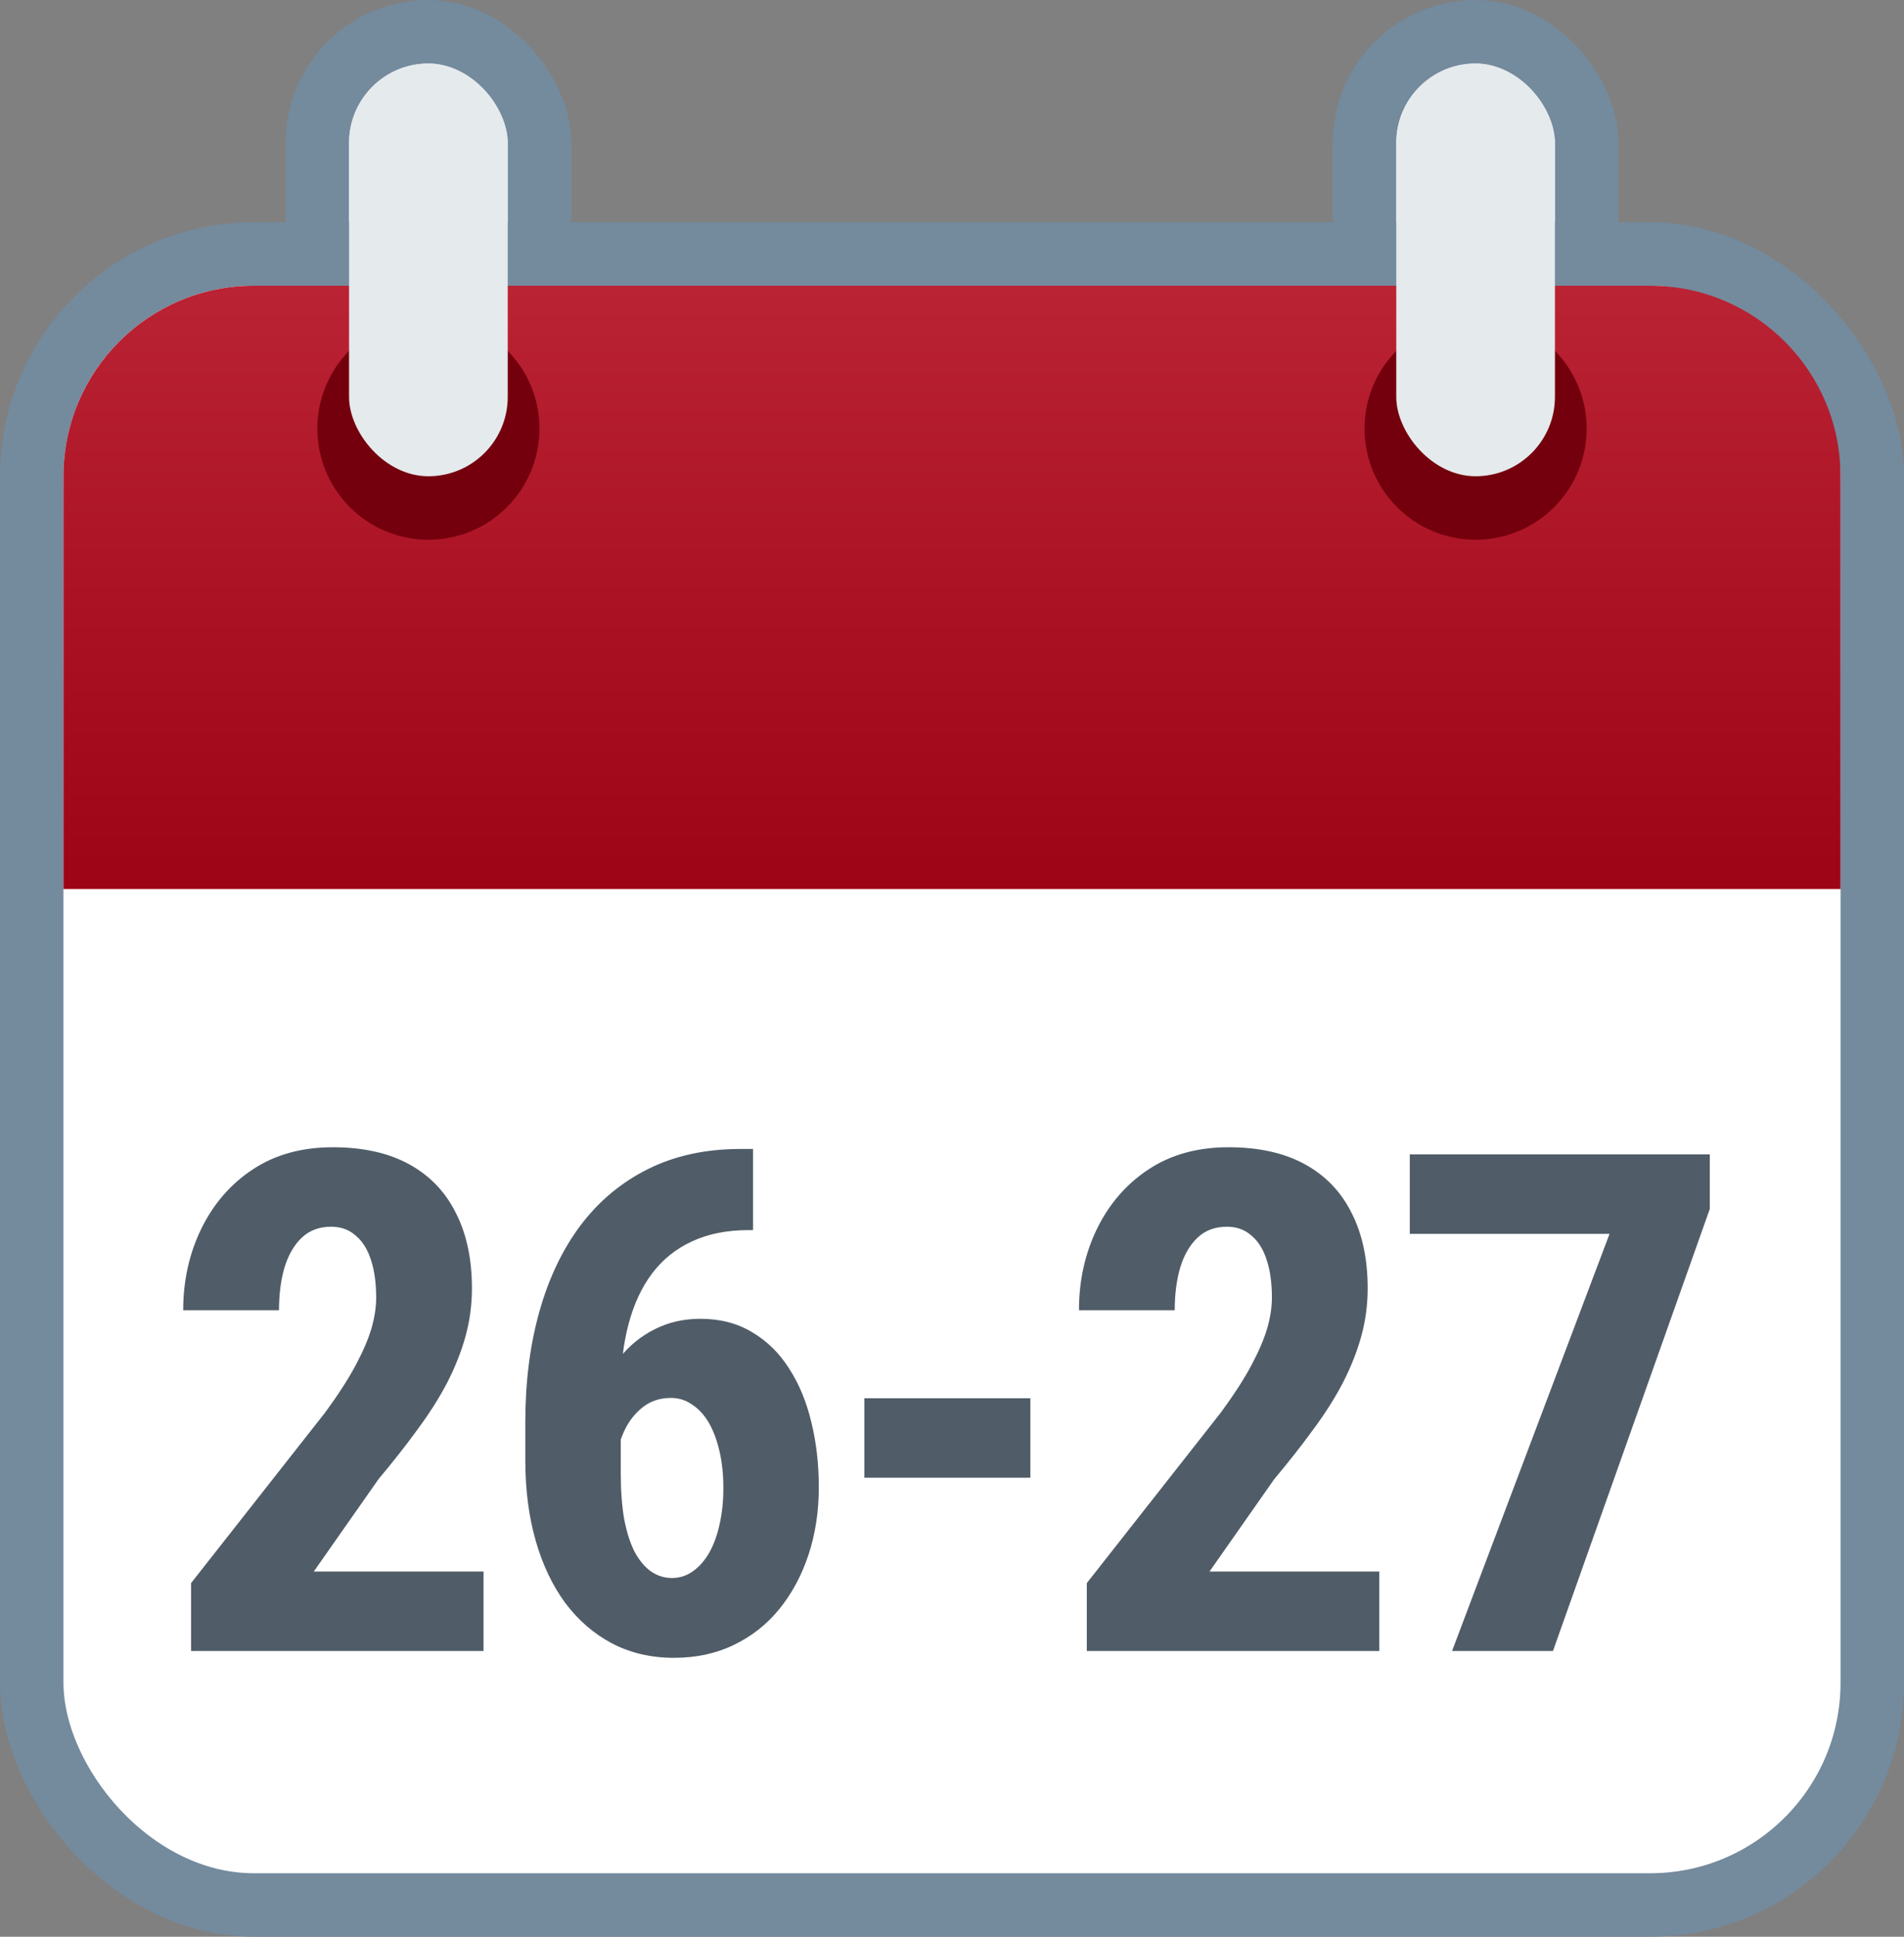
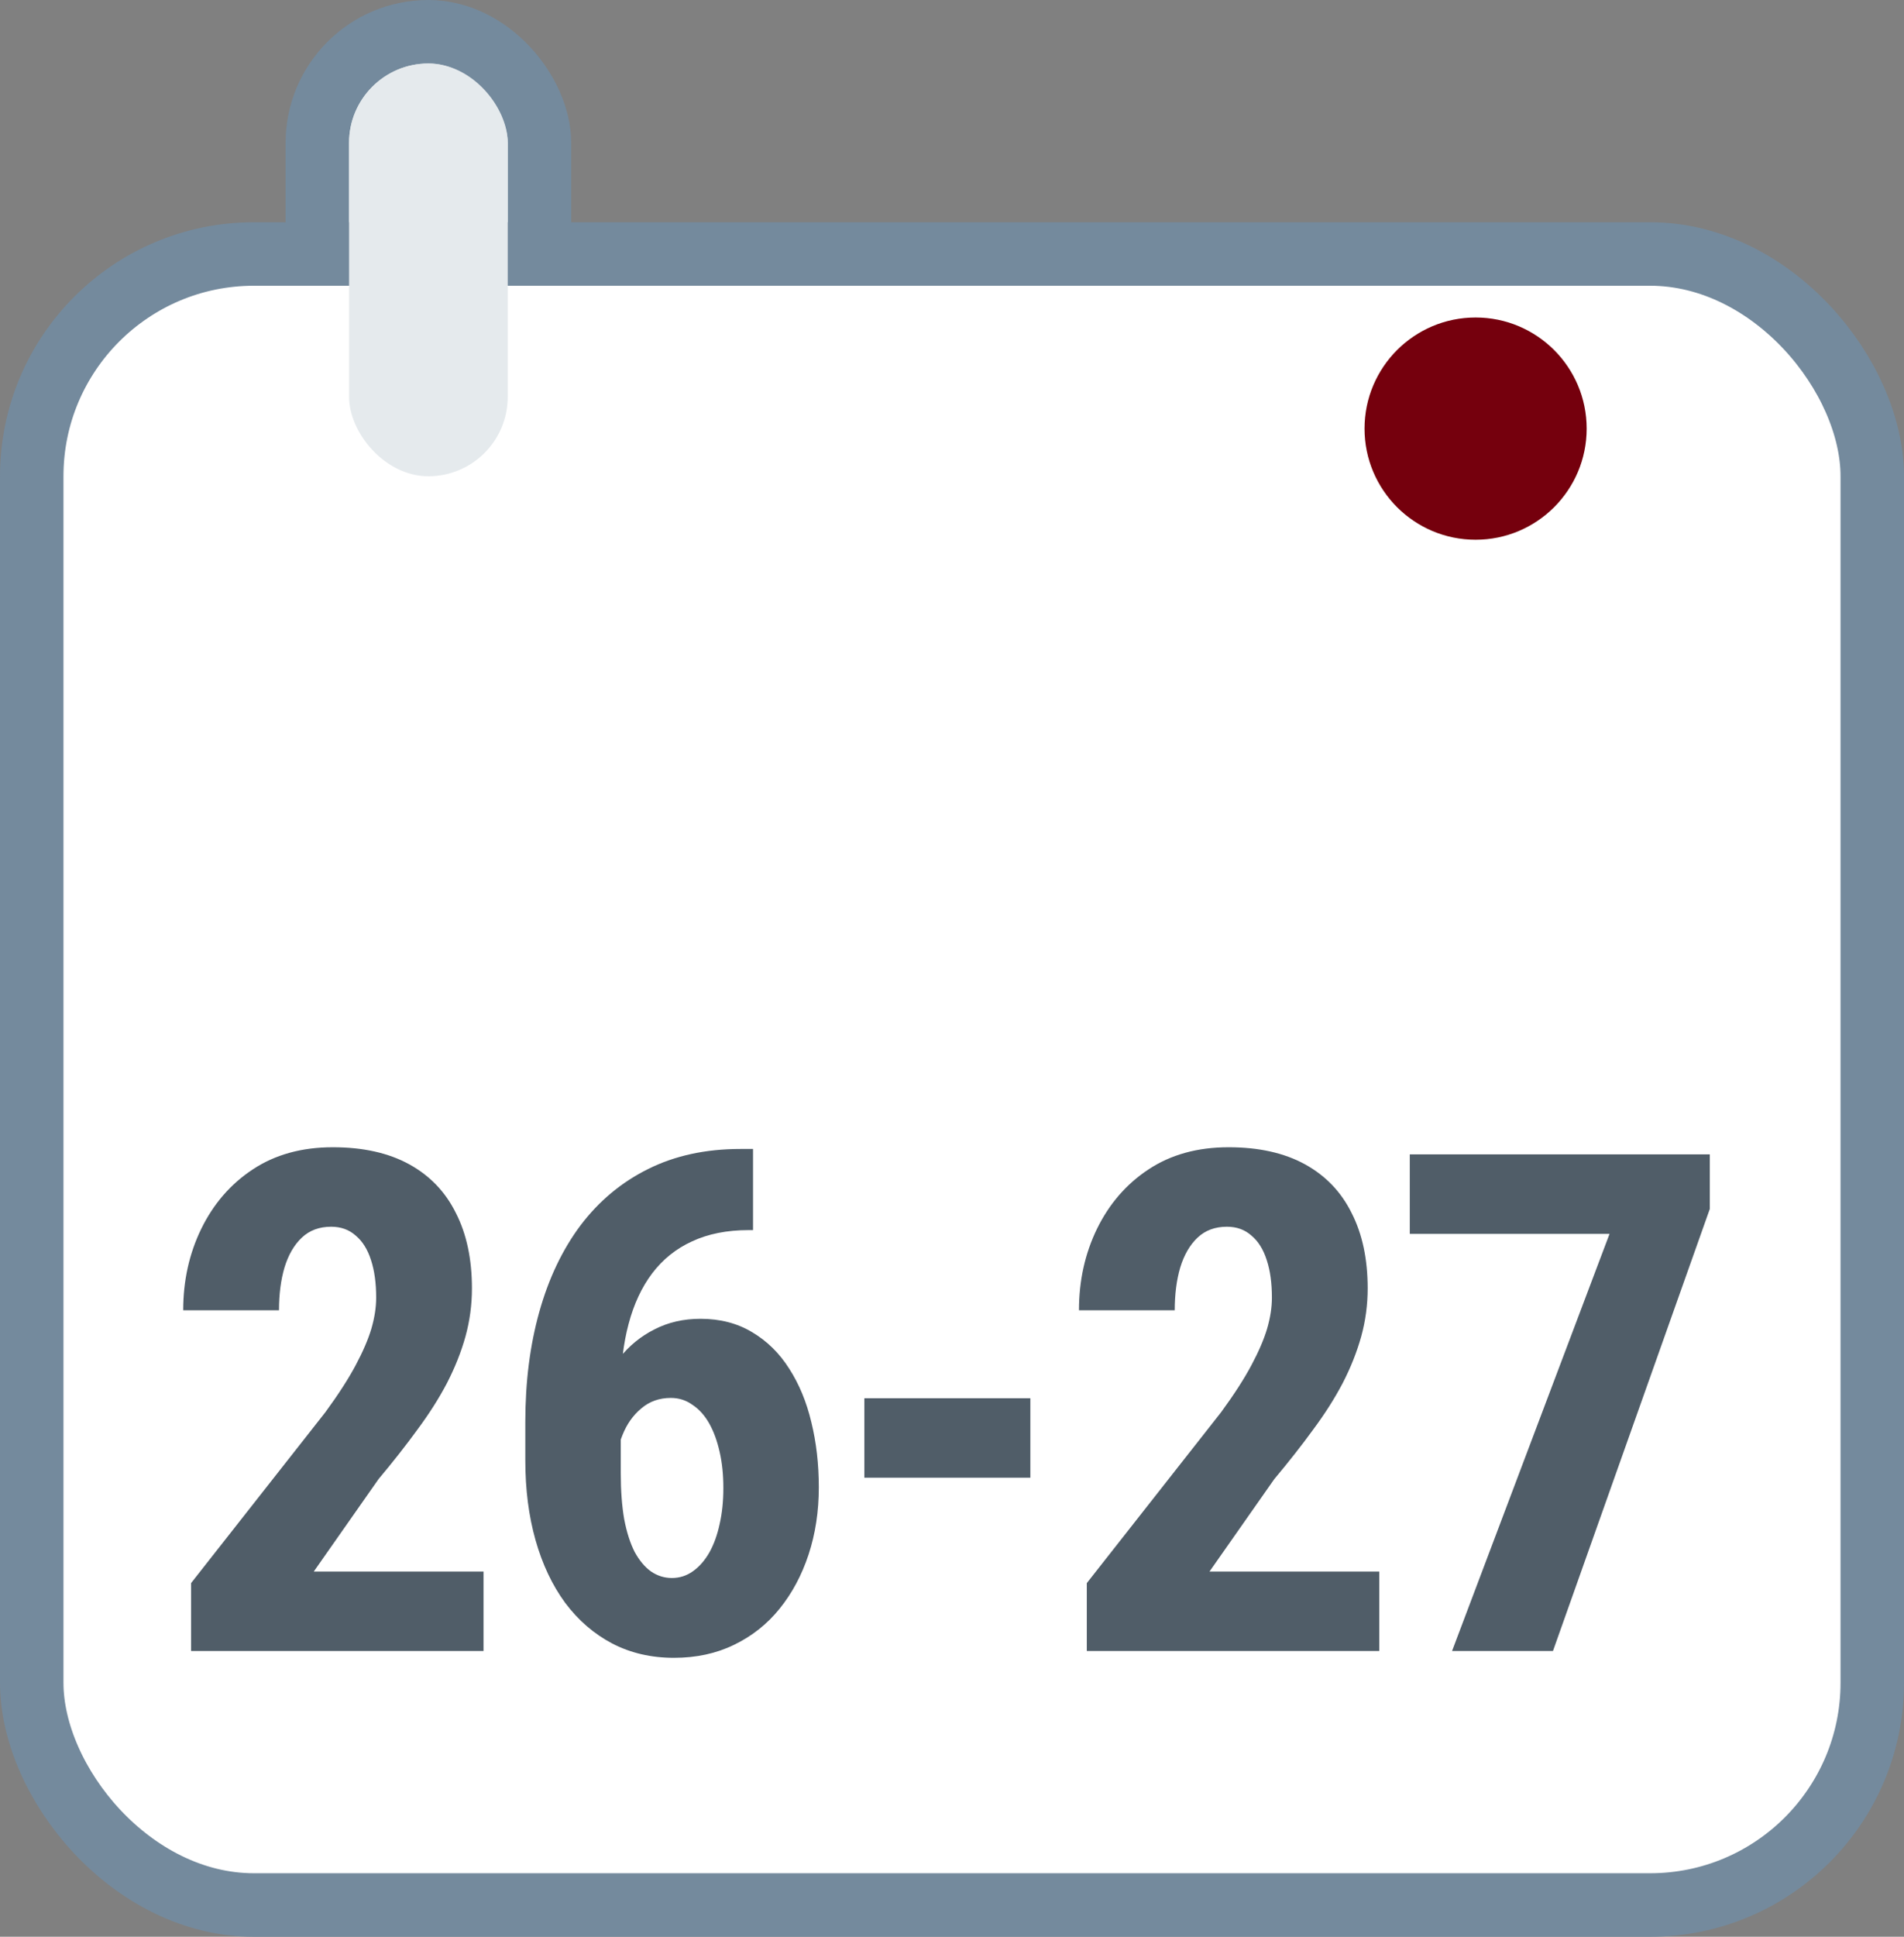
<svg xmlns="http://www.w3.org/2000/svg" width="60" height="61" viewBox="0 0 60 61" fill="none">
  <rect x="0" y="0" width="60" height="61" fill="#808080" stroke="none" />
  <rect x="10" y="1" width="7" height="11" rx="3.5" fill="#E5EAED" stroke="#748A9D" stroke-width="2" />
-   <rect x="43" y="1" width="7" height="11" rx="3.5" fill="#E5EAED" stroke="#748A9D" stroke-width="2" />
  <rect x="1" y="8" width="58" height="52" rx="7" fill="white" stroke="#748A9D" stroke-width="2" />
-   <path d="M2 15C2 11.686 4.686 9 8 9H52C55.314 9 58 11.686 58 15V28H2V15Z" fill="url(#paint0_linear_7682_5133)" />
-   <circle cx="13.5" cy="13.5" r="3.5" fill="#75000D" />
  <rect x="11" y="2" width="5" height="13" rx="2.5" fill="#E5EAED" />
  <circle cx="46.5" cy="13.5" r="3.5" fill="#75000D" />
-   <rect x="44" y="2" width="5" height="13" rx="2.5" fill="#E5EAED" />
  <path d="M15.237 49.497V52H6.021V49.862L10.253 44.48C10.661 43.922 10.98 43.428 11.209 42.998C11.438 42.568 11.603 42.185 11.703 41.849C11.803 41.505 11.854 41.179 11.854 40.871C11.854 40.413 11.8 40.019 11.692 39.69C11.585 39.353 11.424 39.095 11.209 38.916C11.001 38.73 10.743 38.637 10.435 38.637C10.063 38.637 9.755 38.751 9.512 38.98C9.268 39.21 9.086 39.525 8.964 39.926C8.849 40.32 8.792 40.767 8.792 41.269H5.773C5.773 40.338 5.963 39.482 6.343 38.701C6.729 37.913 7.27 37.29 7.965 36.832C8.667 36.367 9.508 36.134 10.489 36.134C11.442 36.134 12.244 36.313 12.896 36.671C13.547 37.029 14.038 37.541 14.367 38.207C14.704 38.866 14.872 39.657 14.872 40.581C14.872 41.097 14.804 41.602 14.668 42.096C14.532 42.583 14.338 43.07 14.088 43.557C13.837 44.036 13.526 44.527 13.153 45.028C12.788 45.53 12.38 46.049 11.929 46.586L9.888 49.497H15.237ZM23.332 36.188H23.73V38.744H23.59C22.91 38.744 22.315 38.862 21.807 39.099C21.305 39.328 20.887 39.664 20.55 40.108C20.221 40.545 19.974 41.075 19.809 41.698C19.644 42.314 19.562 43.005 19.562 43.772V46.403C19.562 46.948 19.598 47.427 19.669 47.843C19.748 48.258 19.859 48.605 20.002 48.885C20.152 49.157 20.324 49.361 20.518 49.497C20.718 49.633 20.937 49.701 21.173 49.701C21.416 49.701 21.639 49.63 21.839 49.486C22.04 49.343 22.211 49.146 22.355 48.895C22.498 48.638 22.605 48.34 22.677 48.004C22.756 47.66 22.795 47.281 22.795 46.865C22.795 46.45 22.756 46.07 22.677 45.727C22.598 45.376 22.487 45.075 22.344 44.824C22.201 44.574 22.025 44.38 21.817 44.244C21.617 44.101 21.391 44.029 21.141 44.029C20.776 44.029 20.464 44.14 20.206 44.362C19.948 44.577 19.752 44.856 19.615 45.2C19.479 45.537 19.404 45.891 19.39 46.264L18.488 45.619C18.516 45.075 18.616 44.563 18.788 44.083C18.967 43.596 19.211 43.159 19.519 42.773C19.827 42.386 20.195 42.085 20.625 41.87C21.055 41.648 21.538 41.537 22.075 41.537C22.691 41.537 23.232 41.677 23.697 41.956C24.17 42.235 24.56 42.618 24.868 43.105C25.183 43.592 25.416 44.155 25.567 44.792C25.724 45.429 25.803 46.113 25.803 46.844C25.803 47.603 25.695 48.308 25.481 48.96C25.266 49.612 24.961 50.181 24.567 50.668C24.174 51.155 23.694 51.535 23.128 51.807C22.57 52.079 21.939 52.215 21.238 52.215C20.521 52.215 19.873 52.065 19.293 51.764C18.72 51.463 18.226 51.037 17.811 50.485C17.402 49.927 17.091 49.268 16.876 48.509C16.661 47.75 16.554 46.912 16.554 45.995V44.781C16.554 43.521 16.701 42.368 16.994 41.322C17.288 40.27 17.721 39.36 18.294 38.594C18.874 37.828 19.583 37.237 20.421 36.821C21.266 36.399 22.236 36.188 23.332 36.188ZM32.469 44.04V46.543H27.238V44.04H32.469ZM43.464 49.497V52H34.248V49.862L38.48 44.48C38.888 43.922 39.207 43.428 39.436 42.998C39.665 42.568 39.83 42.185 39.93 41.849C40.03 41.505 40.081 41.179 40.081 40.871C40.081 40.413 40.027 40.019 39.919 39.69C39.812 39.353 39.651 39.095 39.436 38.916C39.228 38.73 38.971 38.637 38.663 38.637C38.29 38.637 37.982 38.751 37.739 38.98C37.495 39.21 37.313 39.525 37.191 39.926C37.076 40.32 37.019 40.767 37.019 41.269H34.001C34.001 40.338 34.19 39.482 34.57 38.701C34.956 37.913 35.497 37.29 36.192 36.832C36.894 36.367 37.735 36.134 38.716 36.134C39.669 36.134 40.471 36.313 41.123 36.671C41.774 37.029 42.265 37.541 42.594 38.207C42.931 38.866 43.099 39.657 43.099 40.581C43.099 41.097 43.031 41.602 42.895 42.096C42.759 42.583 42.566 43.07 42.315 43.557C42.064 44.036 41.753 44.527 41.38 45.028C41.015 45.53 40.607 46.049 40.156 46.586L38.115 49.497H43.464ZM53.88 36.359V38.078L48.938 52H45.758L50.721 38.862H44.426V36.359H53.88Z" fill="#505D68" />
  <defs>
    <linearGradient id="paint0_linear_7682_5133" x1="30" y1="9" x2="30" y2="28" gradientUnits="userSpaceOnUse">
      <stop stop-color="#BA2334" />
      <stop offset="1" stop-color="#9D0415" />
    </linearGradient>
  </defs>
</svg>